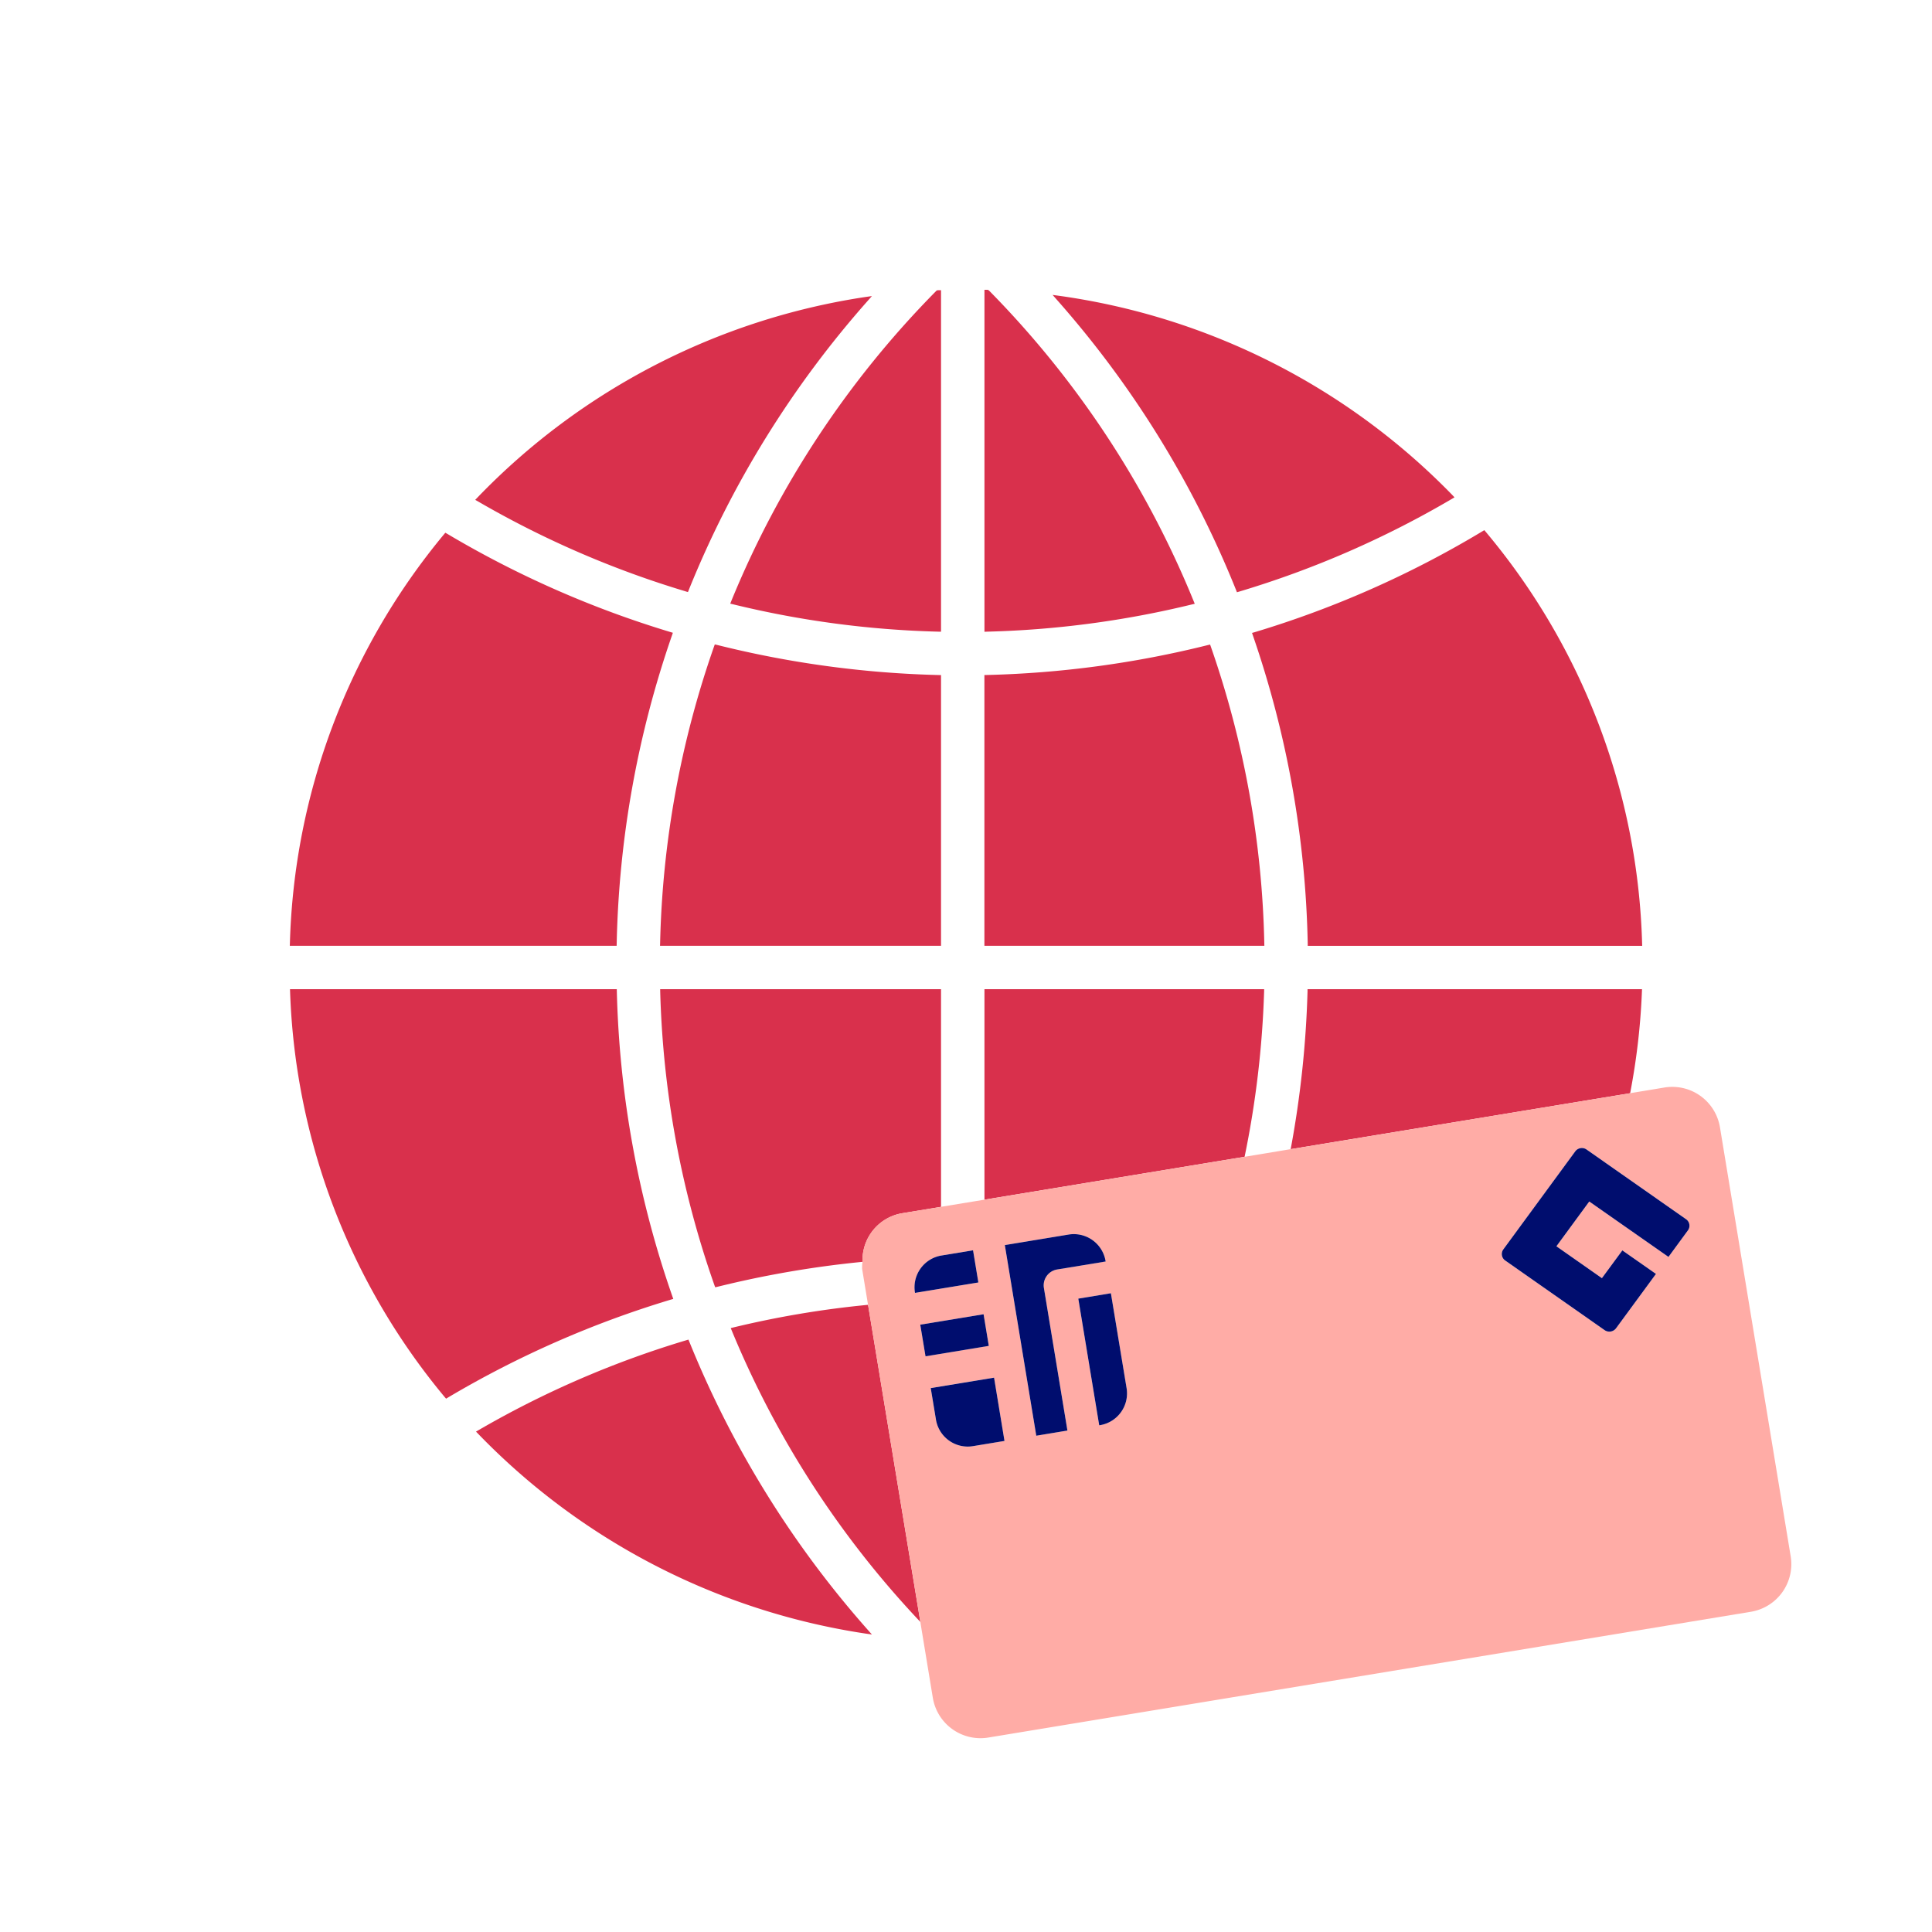
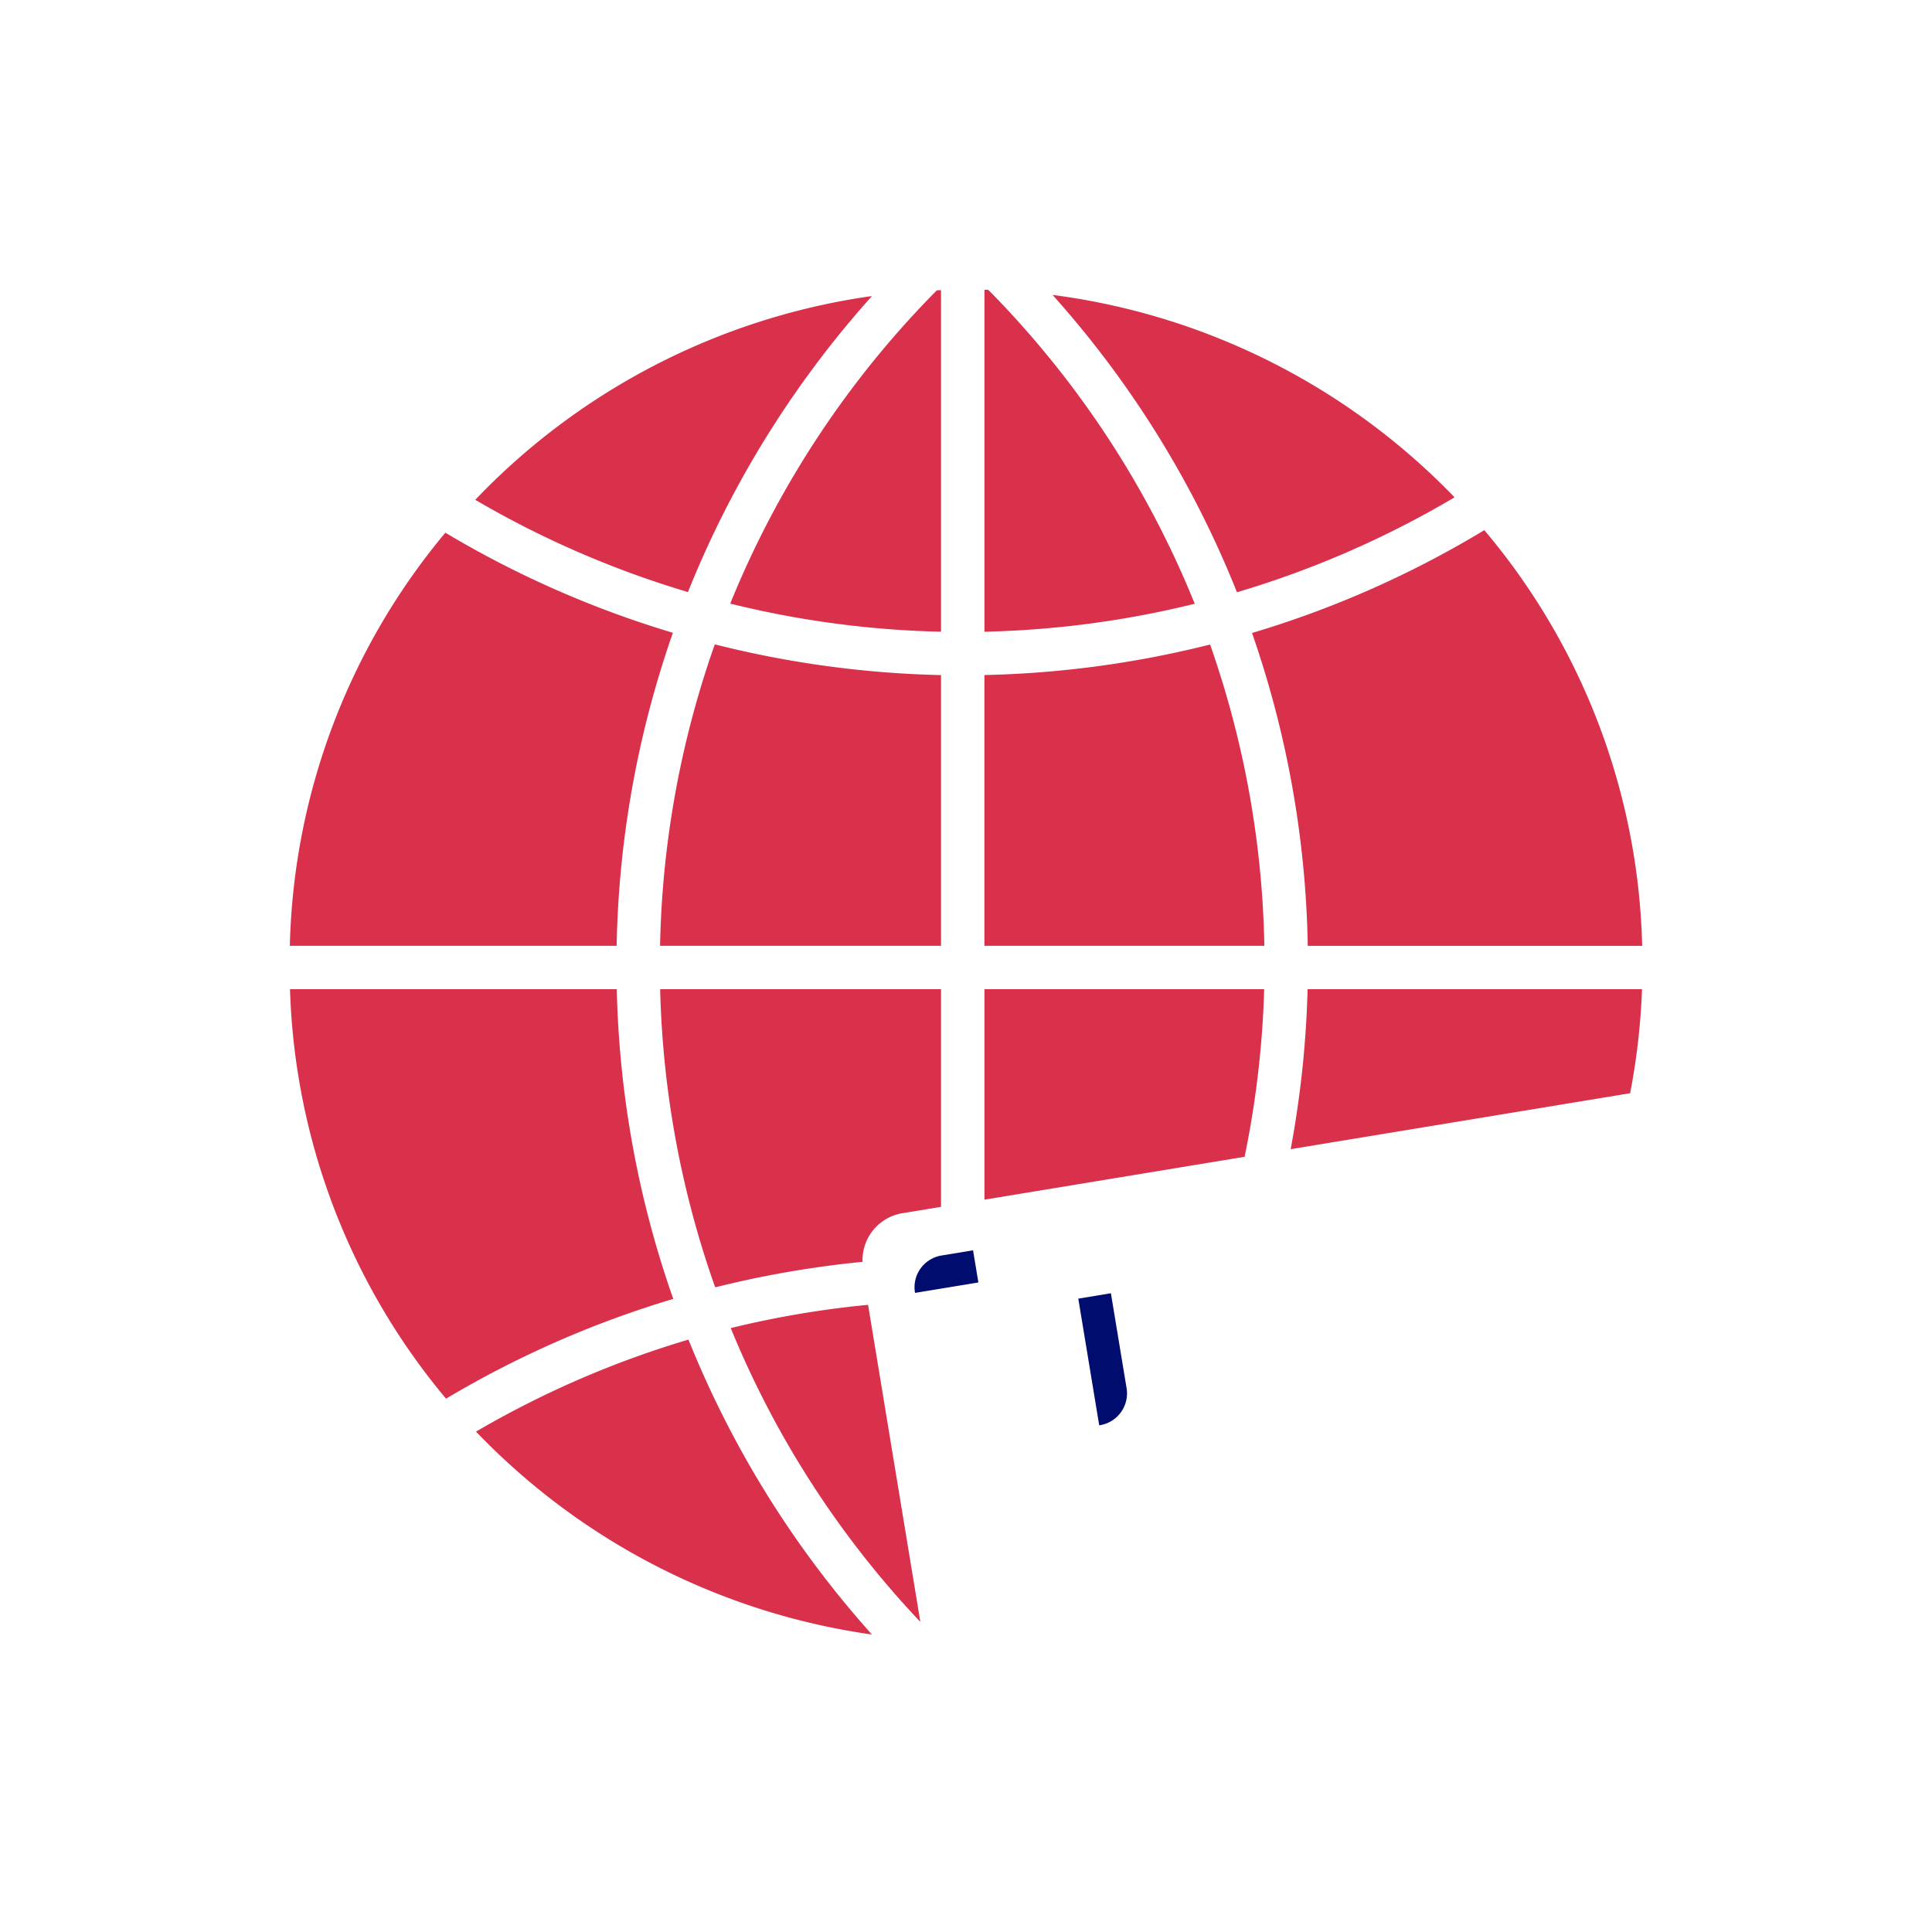
<svg xmlns="http://www.w3.org/2000/svg" viewBox="0 0 40 40" focusable="false" aria-hidden="true">
-   <path fill="none" d="M0 0h40v40H0z" />
  <g data-name="Icon Red">
    <path d="m14.799 13.342-.015.042a19.9 19.9 0 0 0-1.117 6.148l-.002.05h5.818v-5.606h-.049a21 21 0 0 1-4.59-.624ZM15.119 12.498l.056.013a20 20 0 0 0 4.257.567h.051V6.008h-.05l-.023.002-.015.003-.011.01a19.8 19.8 0 0 0-4.244 6.422ZM13.94 26.893l-.018-.05a20.7 20.7 0 0 1-1.151-6.315l-.001-.048H6.004l.002.052a13.86 13.86 0 0 0 3.202 8.394l.028.032.036-.022a20.8 20.8 0 0 1 4.618-2.029ZM12.768 19.534a20.8 20.8 0 0 1 1.146-6.383l.017-.05-.05-.015a20.8 20.8 0 0 1-4.625-2.036l-.036-.02-.027.032a13.85 13.85 0 0 0-3.191 8.469L6 19.582h6.767ZM33.75 22.634a14 14 0 0 0 .244-2.102l.002-.052h-6.925v.049a21 21 0 0 1-.349 3.264l.021-.004ZM26.176 19.532a19.9 19.9 0 0 0-1.107-6.144l-.015-.043-.044.01a21 21 0 0 1-4.58.62l-.049.001v5.606h5.796ZM24.68 12.514l.056-.013-.022-.054a19.8 19.8 0 0 0-4.238-6.432L20.452 6h-.07v7.08l.05-.002a20 20 0 0 0 4.247-.564M25.922 13.104l.017.05a20.8 20.8 0 0 1 1.136 6.38v.049H34l-.002-.052a13.85 13.85 0 0 0-3.239-8.522l-.028-.033-.036.022a20.7 20.7 0 0 1-4.723 2.092ZM14.27 27.777l-.016-.042-.044.013a20 20 0 0 0-4.3 1.86l-.055.032.044.045a14.07 14.07 0 0 0 8.018 4.136l.135.02-.09-.102a20.7 20.7 0 0 1-3.691-5.962M14.2 12.246l.043.012.017-.042a20.7 20.7 0 0 1 3.702-5.984l.09-.102-.135.019a14.06 14.06 0 0 0-8.034 4.154l-.044.046.055.031a20 20 0 0 0 4.306 1.865M25.593 12.22l.017.042.044-.013a20 20 0 0 0 4.406-1.92l.054-.032-.043-.046a14.07 14.07 0 0 0-8.145-4.127l-.133-.018.088.1a20.7 20.7 0 0 1 3.712 6.014M18.673 25.12l.809-.133h.001V20.48h-5.815l.001.05a19.9 19.9 0 0 0 1.123 6.08l.016.042.044-.01a21 21 0 0 1 3.006-.517.985.985 0 0 1 .815-1.005M17.972 27.015a20 20 0 0 0-2.787.468l-.056.014.022.053a19.7 19.7 0 0 0 3.904 6.03l-1.076-6.526ZM25.768 23.95a20 20 0 0 0 .404-3.42l.001-.05h-5.791v4.358Z" fill="#d9304c" />
-     <path d="M35.61 23.34a1 1 0 0 0-1.15-.824l-.677.112-.033.006-7.006 1.155-.022.003-.934.155-.02.003-5.386.888-.9.148-.81.133a.985.985 0 0 0-.815 1.006c0 .013-.005.025-.005.037a1 1 0 0 0-.003.107l.123.746.006.039 1.077 6.526.012.077.246 1.493a1 1 0 0 0 1.15.824L36.25 33.37a1 1 0 0 0 .824-1.15Zm-13.285 3.547.675-.112.324 1.966a.667.667 0 0 1-.55.766l-.016.003Zm-.2-1.327a.667.667 0 0 1 .765.55l.002.007-1.004.166a.333.333 0 0 0-.275.383l.487 2.952-.645.106-.651-3.946Zm-2.632.434.653-.108.11.666-1.31.216-.002-.008a.666.666 0 0 1 .549-.766Zm.871 1.216.108.654-1.31.216-.109-.654Zm-.987 2.181-.107-.653 1.31-.216.217 1.31-.653.109a.667.667 0 0 1-.766-.55Zm15.57-3.918-.403.55-1.639-1.147-.68.927.942.66.422-.575.696.487-.826 1.126a.173.173 0 0 1-.236.039l-2.06-1.443a.163.163 0 0 1-.038-.23l1.489-2.028a.17.17 0 0 1 .235-.04l2.06 1.443a.163.163 0 0 1 .038.231Z" fill="#ffaca6" />
-     <path d="M32.849 23.8a.17.17 0 0 0-.236.039l-1.488 2.028a.163.163 0 0 0 .038.23l2.06 1.443a.173.173 0 0 0 .236-.04l.826-1.125-.696-.487-.423.575-.942-.66.68-.927 1.64 1.147.403-.55a.163.163 0 0 0-.038-.23ZM21.455 29.725l.645-.107-.487-2.952a.333.333 0 0 1 .275-.383l1.004-.165-.002-.008a.667.667 0 0 0-.766-.55l-1.32.218ZM19.053 27.426l1.311-.216.108.655-1.31.216zM20.797 29.833l-.216-1.31-1.311.216.108.653a.667.667 0 0 0 .766.549Z" fill="#000d6e" />
    <path d="M22.775 29.507a.667.667 0 0 0 .55-.766L23 26.775l-.675.112.433 2.623ZM18.944 26.76v.008l1.312-.216-.11-.666-.653.108a.666.666 0 0 0-.55.766" fill="#000d6e" />
  </g>
</svg>